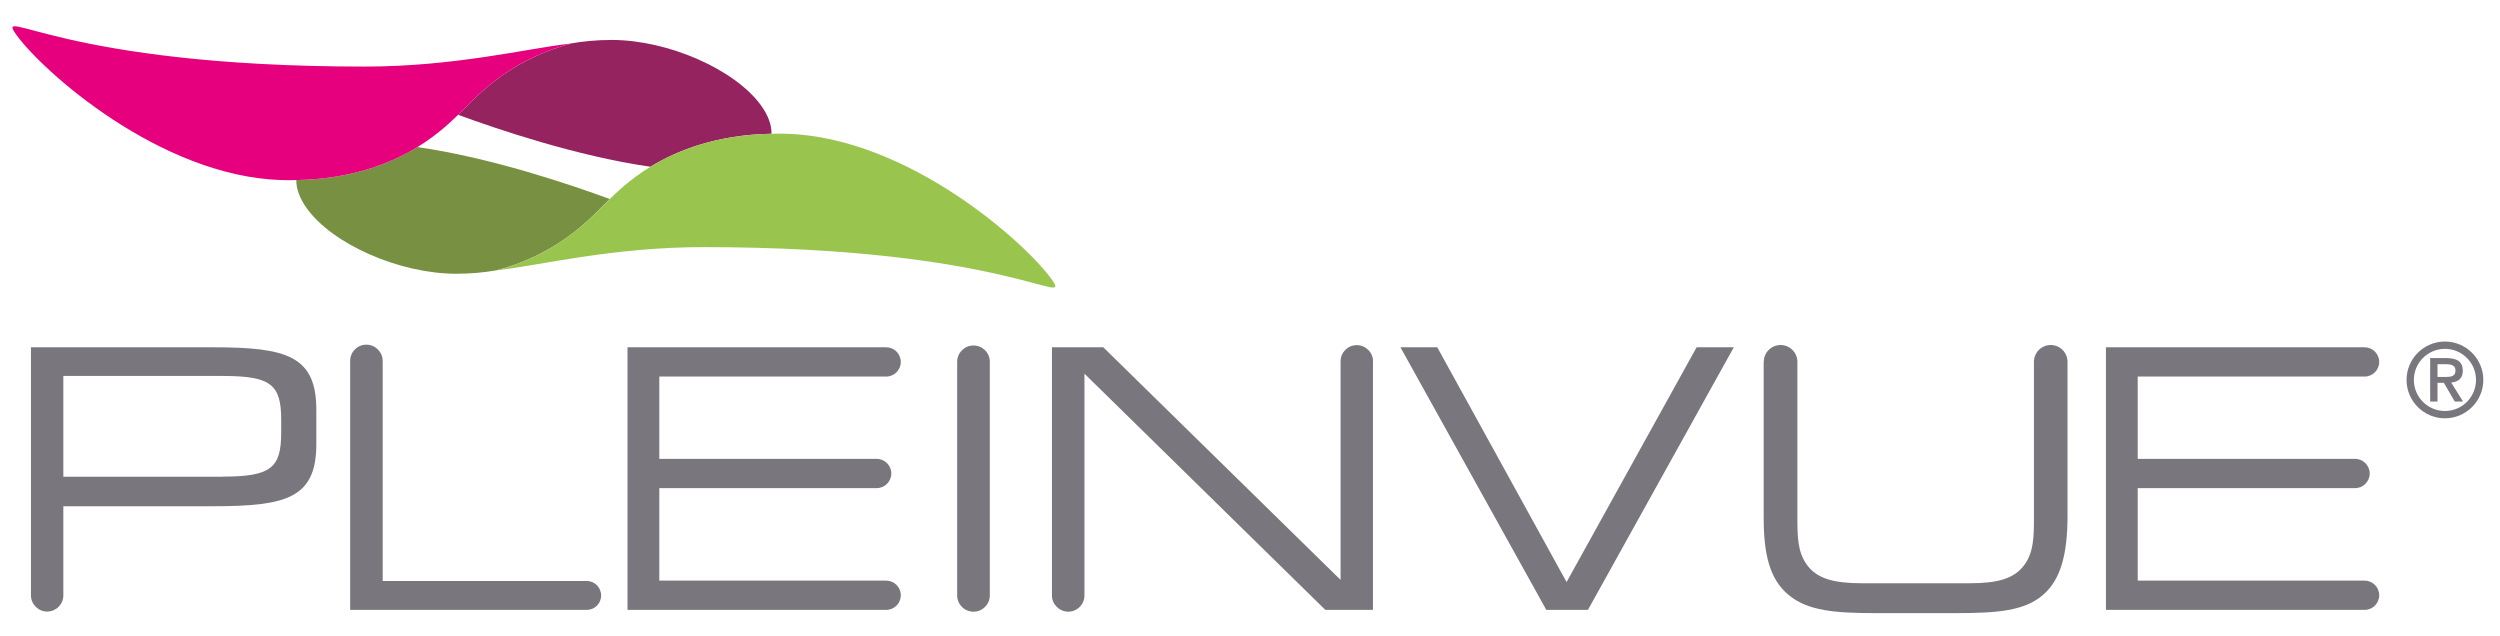
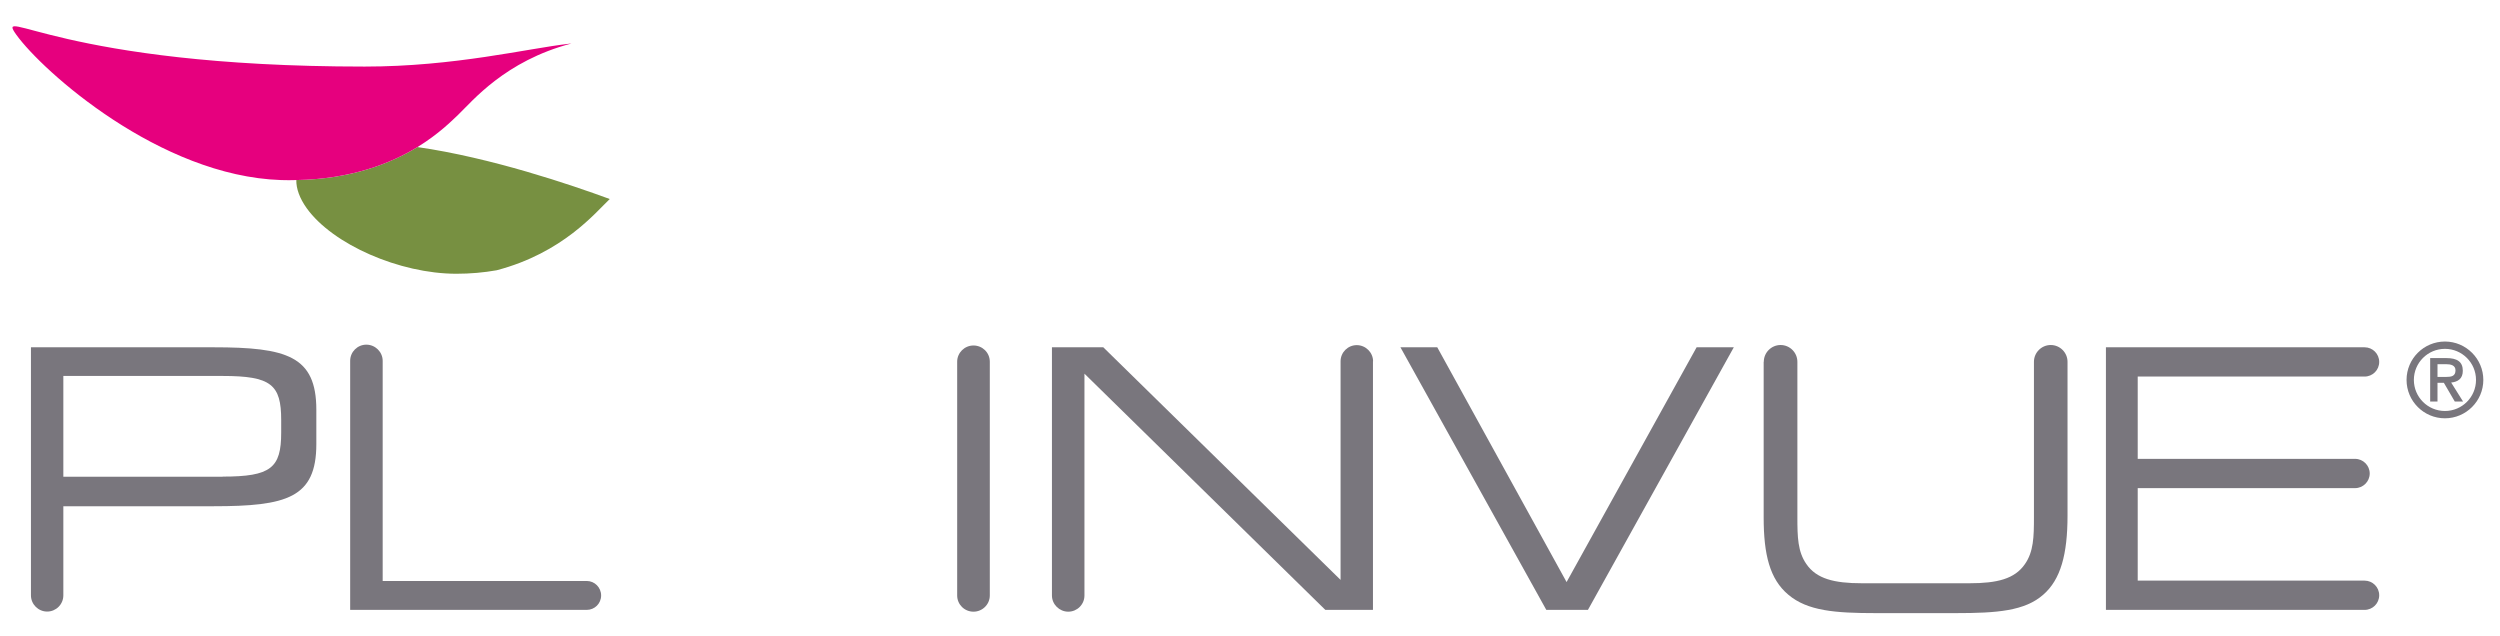
<svg xmlns="http://www.w3.org/2000/svg" id="Ebene_1" viewBox="0 0 208.4 52.99">
  <defs>
    <style>      .st0 {        fill: #79767d;      }      .st1 {        fill: #95235f;      }      .st2 {        fill: #99c54e;      }      .st3 {        fill: #e6007e;      }      .st4 {        fill: #779041;      }    </style>
  </defs>
-   <path class="st1" d="M64.31,11.15c-4.59.08-7.88,1.4-10.09,2.75-6.14-.88-12.79-3.14-16.03-4.33.01-.01.02-.02.03-.03,1.15-1.1,3.88-4.46,9.4-5.91-.05.01-.09.01-.14.01,1.11-.2,2.29-.31,3.5-.31,4.71,0,10.29,2.45,12.47,5.47.6.84.88,1.64.86,2.35Z" />
  <polygon class="st0" points="116.74 28.95 119.81 28.95 130.59 48.52 141.43 28.95 144.53 28.95 132.37 50.84 128.9 50.84 116.74 28.95" />
  <path class="st0" d="M5.28,49.63c0,.75-.61,1.35-1.35,1.35s-1.35-.61-1.35-1.35v-20.68h15.21c6.11,0,8.58.72,8.58,5.21v2.86c0,4.49-2.47,5.18-8.58,5.18H5.28v7.44ZM18.56,39.73c4.03,0,4.88-.72,4.88-3.67v-1.05c0-2.95-.84-3.67-4.88-3.67H5.28v8.4h13.28Z" />
  <path class="st0" d="M48.91,50.84h-19.72v-20.76c0-.75.61-1.35,1.35-1.35s1.36.61,1.36,1.35v18.35h17.01c.66,0,1.2.54,1.2,1.21s-.54,1.2-1.2,1.2" />
-   <path class="st0" d="M73.87,50.84h-21.56v-21.89h21.56c.67,0,1.22.54,1.22,1.22s-.55,1.22-1.22,1.22h-18.91v6.86h18.12c.67,0,1.22.55,1.22,1.22s-.55,1.22-1.22,1.22h-18.12v7.71h18.91c.67,0,1.22.54,1.22,1.22s-.55,1.22-1.22,1.22" />
  <path class="st0" d="M114.45,30.12v20.72h-3.97l-20.08-19.69v18.49h0c0,.75-.61,1.35-1.35,1.35s-1.36-.61-1.36-1.35v-20.69h4.28l19.78,19.39v-18.22h0c0-.75.61-1.35,1.35-1.35s1.36.61,1.36,1.35" />
  <path class="st0" d="M147.03,30.16c0-.77.63-1.4,1.4-1.4s1.4.63,1.4,1.4v12.97c0,1.63.03,2.86.75,3.89.84,1.23,2.32,1.6,4.61,1.6h9c2.29,0,3.76-.36,4.61-1.6.72-1.03.75-2.26.75-3.89v-12.97h0c0-.77.63-1.4,1.4-1.4s1.4.63,1.4,1.4v12.82c0,3.22-.57,5.33-2.02,6.59-1.54,1.36-3.85,1.54-7.29,1.54h-6.68c-3.37,0-5.69-.18-7.29-1.54-1.54-1.29-2.05-3.34-2.05-6.44v-12.97Z" />
  <path class="st4" d="M50.83,16.59s-.02.02-.03.03c-1.15,1.09-3.88,4.46-9.4,5.91-1.07.19-2.2.29-3.36.29-4.72,0-10.3-2.44-12.47-5.46-.6-.84-.88-1.64-.87-2.35,4.6-.08,7.89-1.4,10.1-2.75,6.14.88,12.79,3.14,16.03,4.33Z" />
  <path class="st3" d="M47.62,3.63c-5.52,1.45-8.25,4.81-9.4,5.91,0,.01-.02.02-.03.03-.51.48-1.6,1.59-3.39,2.69-2.21,1.35-5.5,2.67-10.1,2.75-.41.02-.83.01-1.27,0C13.31,14.68,3.55,5.93,1.37,2.91-.49.32,5,5.55,30.4,5.55c7.52,0,13.56-1.51,17.02-1.9.02,0,.04-.01.06-.01.05,0,.09,0,.14-.01Z" />
-   <path class="st2" d="M58.62,20.6c-7.61,0-13.72,1.55-17.14,1.92-.03,0-.05.01-.08.01,5.52-1.45,8.25-4.82,9.4-5.91.01-.01.02-.02.03-.03.51-.48,1.6-1.59,3.39-2.69,2.21-1.35,5.5-2.67,10.09-2.75.41-.02.84-.01,1.28,0,10.12.32,19.88,9.08,22.05,12.1,1.87,2.59-3.63-2.65-29.02-2.65Z" />
  <path class="st0" d="M203.92,31.42c.42,0,.77-.06.77-.55,0-.43-.41-.51-.76-.51h-.74v1.06h.73ZM202.59,29.85h1.34c.89,0,1.37.3,1.37,1.06,0,.66-.41.92-.97.98l.99,1.58h-.69l-.91-1.56h-.53v1.56h-.61v-3.62ZM203.81,34.26c1.43,0,2.59-1.16,2.59-2.59s-1.16-2.59-2.59-2.59-2.59,1.16-2.59,2.59,1.16,2.59,2.59,2.59M203.81,28.47c1.76,0,3.2,1.44,3.2,3.2s-1.44,3.2-3.2,3.2-3.2-1.43-3.2-3.2,1.44-3.2,3.2-3.2" />
  <path class="st0" d="M82.51,49.64v-19.49c0-.75-.61-1.35-1.36-1.35s-1.36.61-1.36,1.35v19.49c0,.75.61,1.35,1.36,1.35s1.36-.61,1.36-1.35Z" />
  <path class="st0" d="M197.11,50.84h-21.56v-21.89h21.56c.67,0,1.22.54,1.22,1.22s-.55,1.22-1.22,1.22h-18.91v6.86h18.12c.67,0,1.22.55,1.22,1.22s-.55,1.22-1.22,1.22h-18.12v7.71h18.91c.67,0,1.22.54,1.22,1.22s-.55,1.22-1.22,1.22" />
</svg>